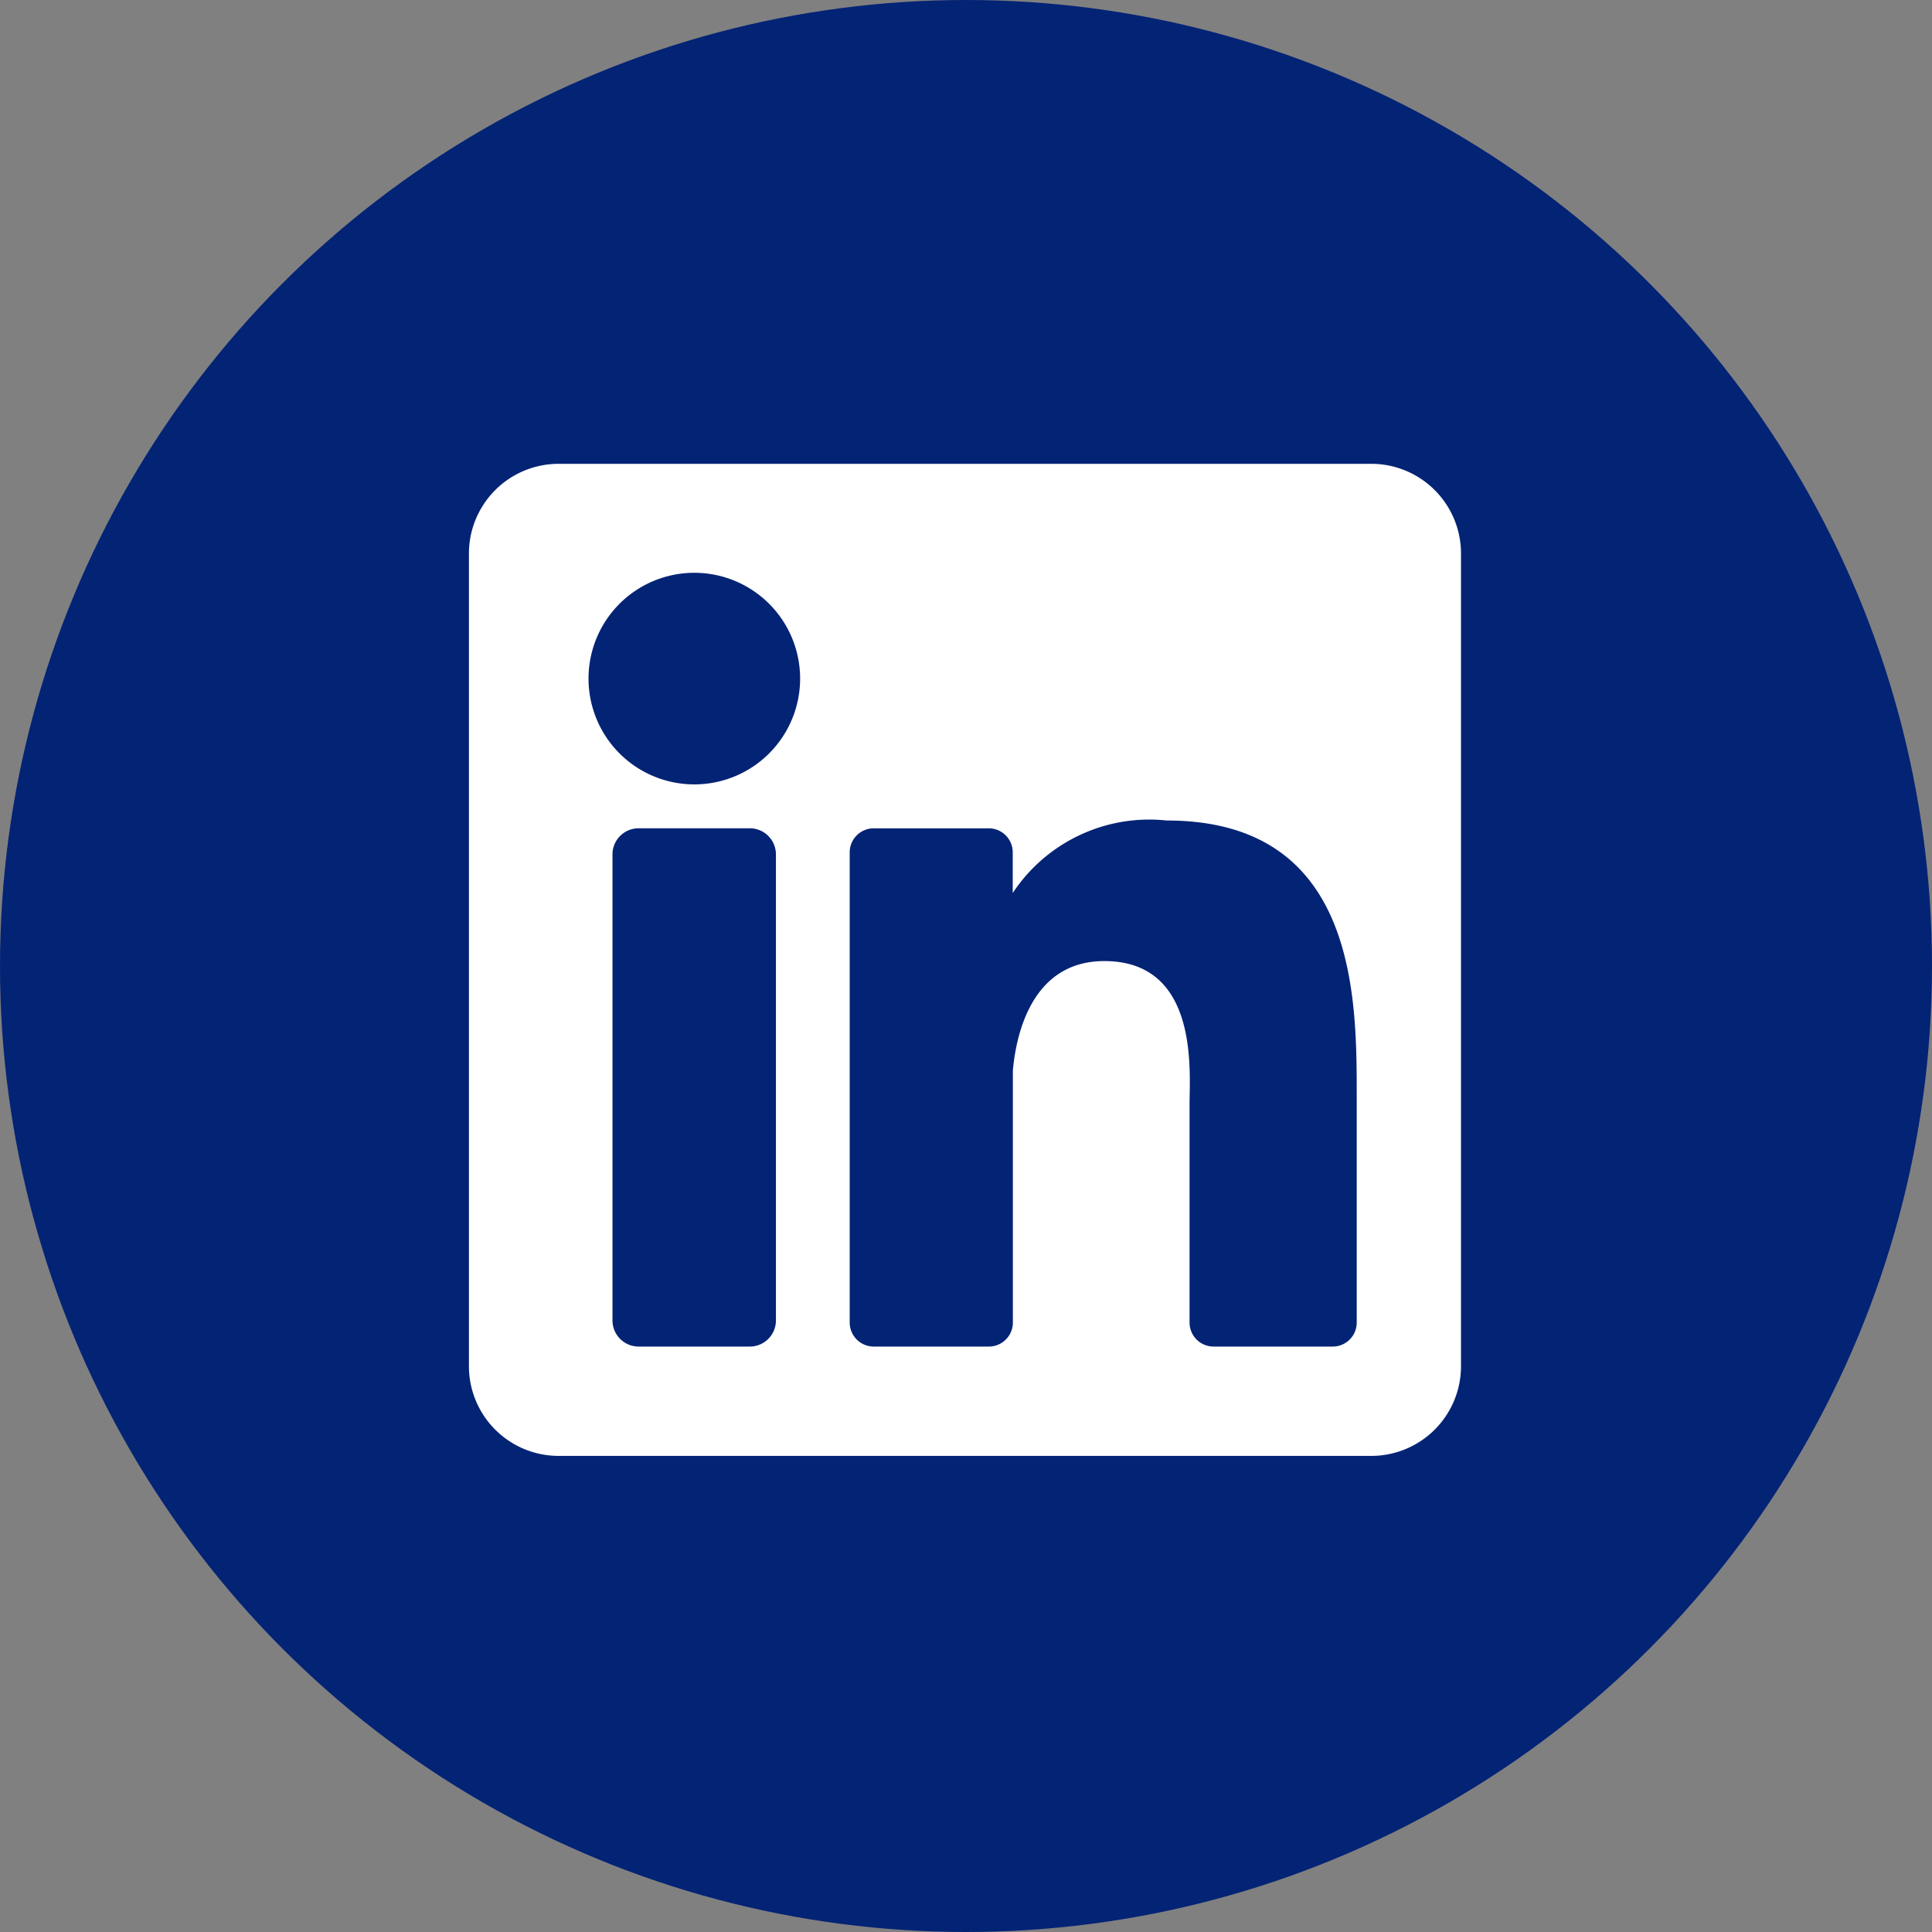
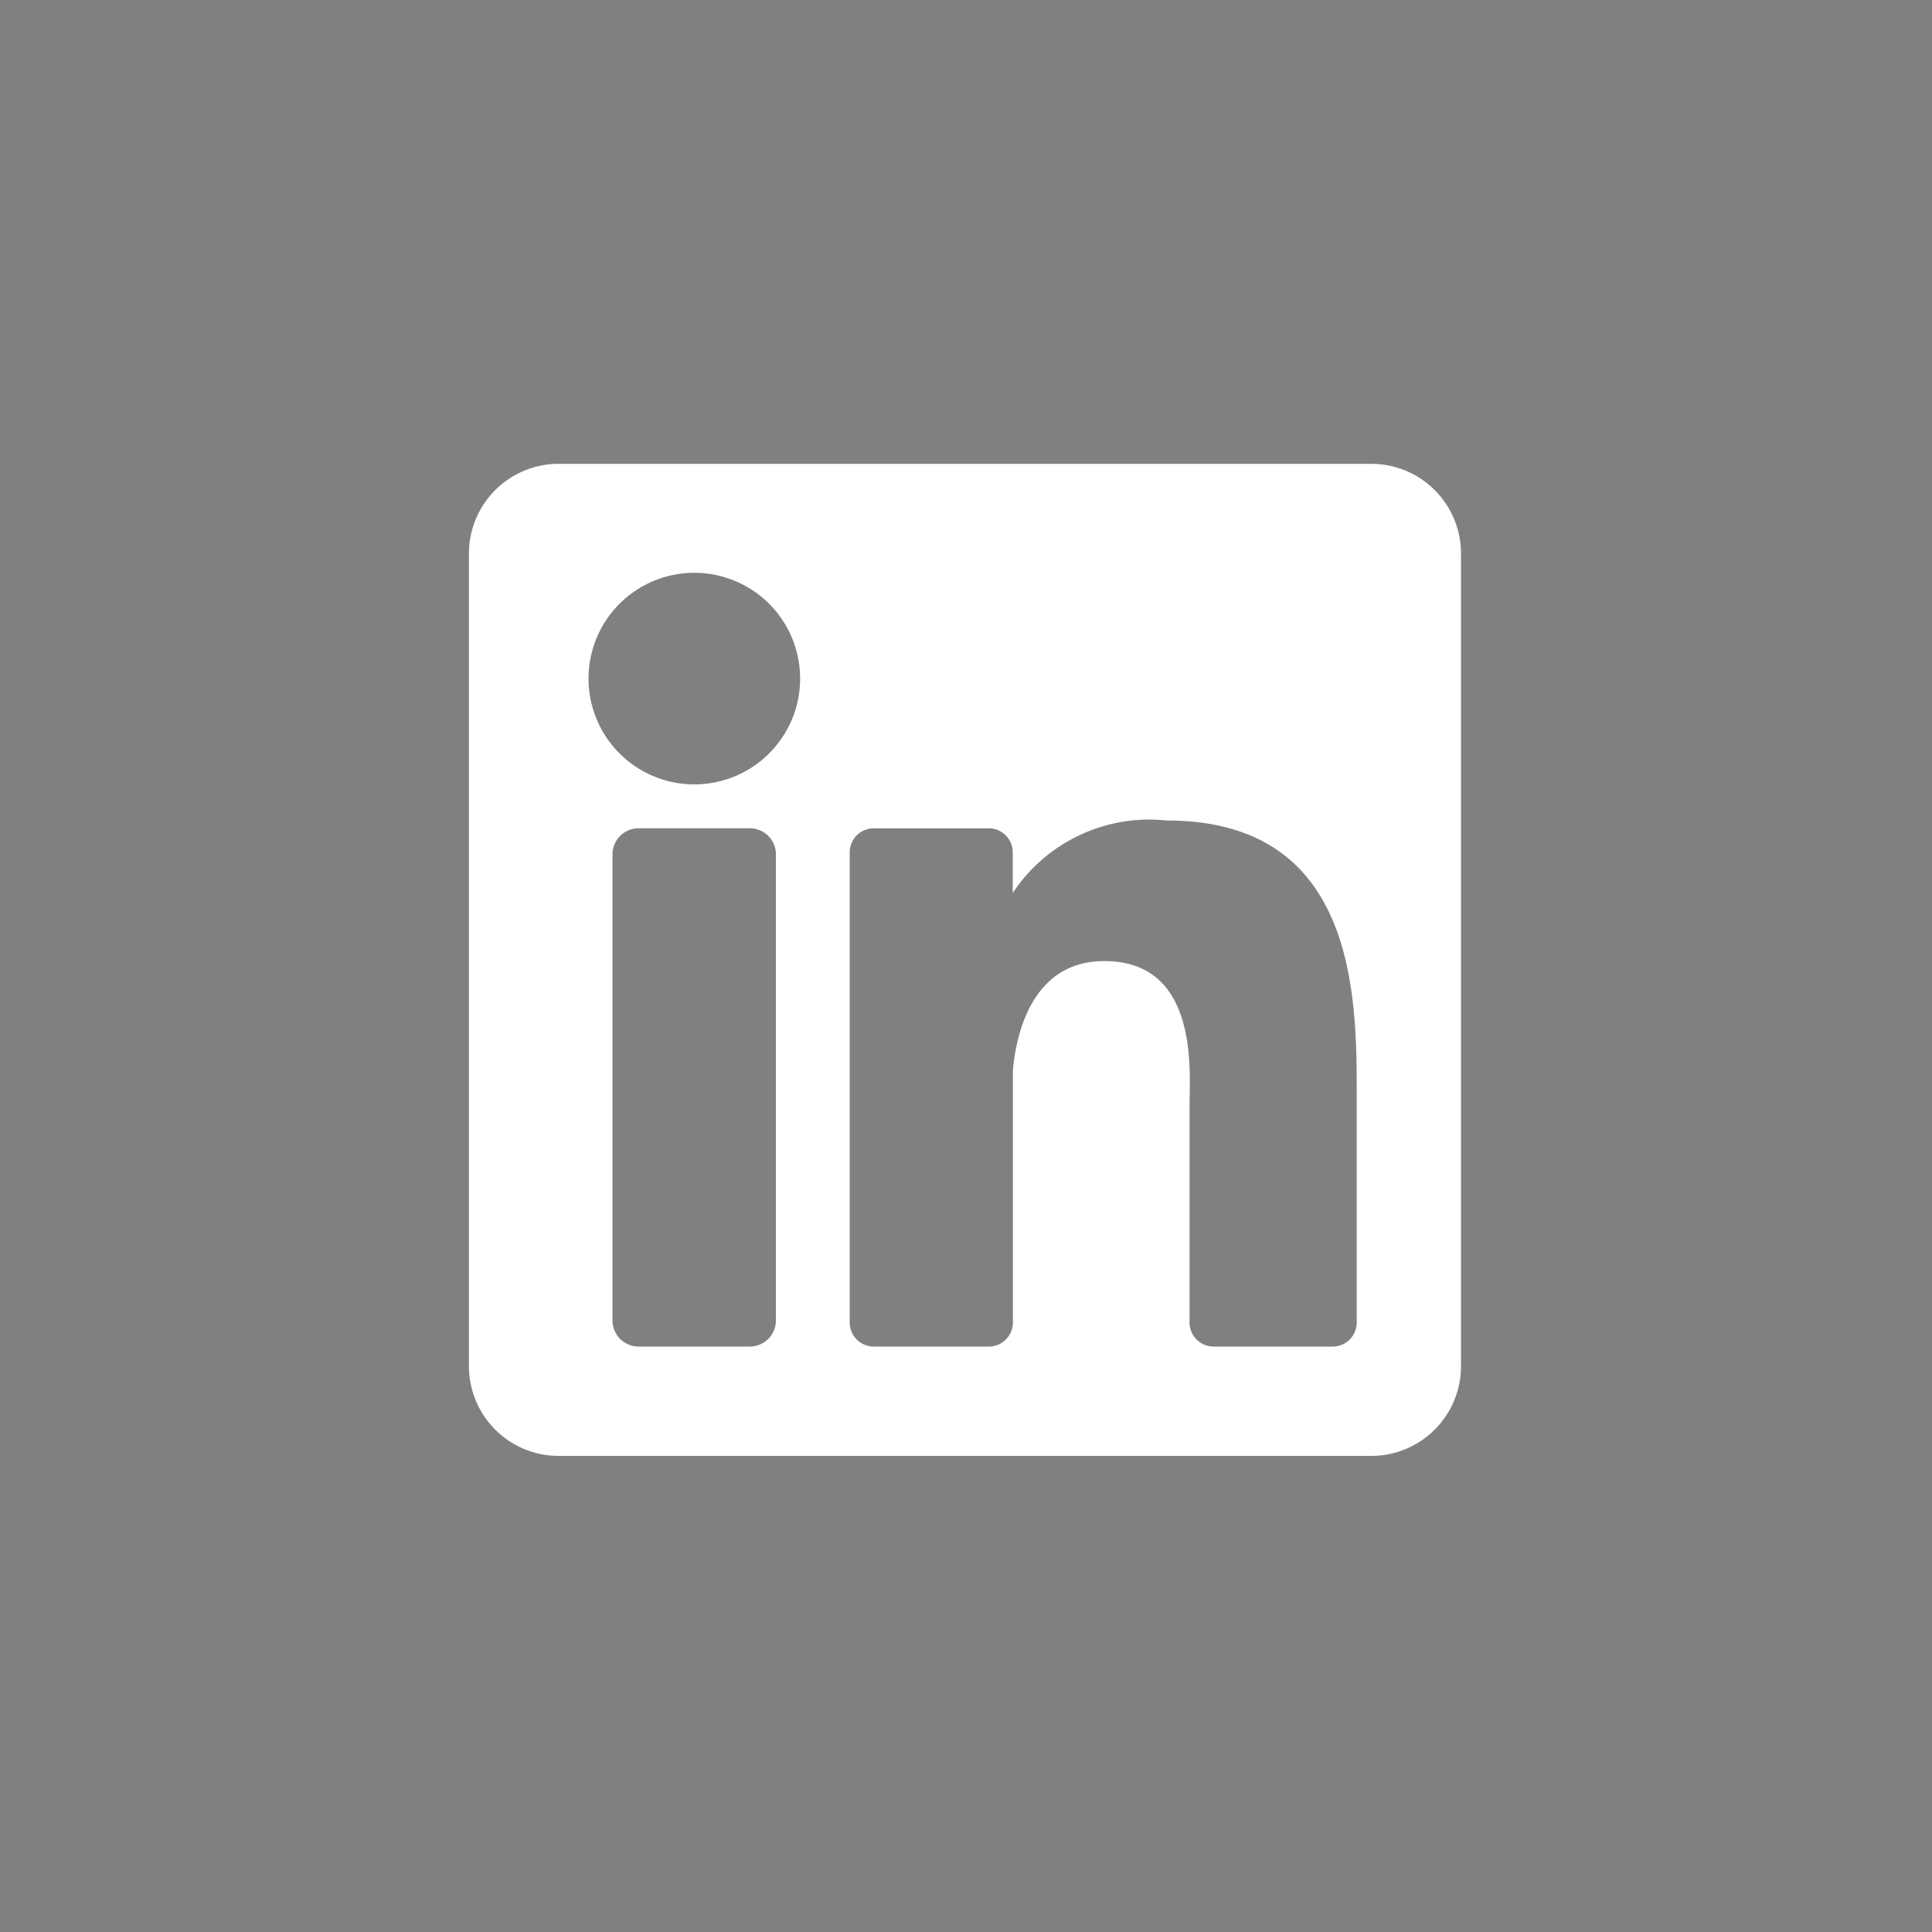
<svg xmlns="http://www.w3.org/2000/svg" width="42" height="42" viewBox="0 0 42 42">
  <rect x="0" y="0" width="42" height="42" fill="#808080" stroke="none" />
  <g id="Grupo_2827" data-name="Grupo 2827" transform="translate(-182 -2641)">
-     <circle id="Elipse_52" data-name="Elipse 52" cx="21" cy="21" r="21" transform="translate(182 2641)" fill="#032375" />
    <path id="_027-linkedin" data-name="027-linkedin" d="M19.616,0H1.951A1.951,1.951,0,0,0,0,1.951V19.616a1.951,1.951,0,0,0,1.951,1.951H19.616a1.951,1.951,0,0,0,1.951-1.951V1.951A1.951,1.951,0,0,0,19.616,0ZM6.674,18.622a.568.568,0,0,1-.568.568H3.689a.568.568,0,0,1-.568-.568V8.491a.568.568,0,0,1,.568-.568H6.106a.568.568,0,0,1,.568.568ZM4.9,6.969a2.3,2.3,0,1,1,2.3-2.3A2.3,2.3,0,0,1,4.9,6.969ZM19.3,18.668a.522.522,0,0,1-.522.522H16.188a.522.522,0,0,1-.522-.522V13.916c0-.709.208-3.106-1.853-3.106-1.6,0-1.922,1.641-1.988,2.377v5.481a.522.522,0,0,1-.522.522H8.8a.522.522,0,0,1-.522-.522V8.446A.522.522,0,0,1,8.8,7.924H11.3a.522.522,0,0,1,.522.522v.884a3.56,3.56,0,0,1,3.349-1.576c4.153,0,4.129,3.88,4.129,6.011v4.9Z" transform="translate(192.194 2651.083)" fill="#fff" />
  </g>
</svg>